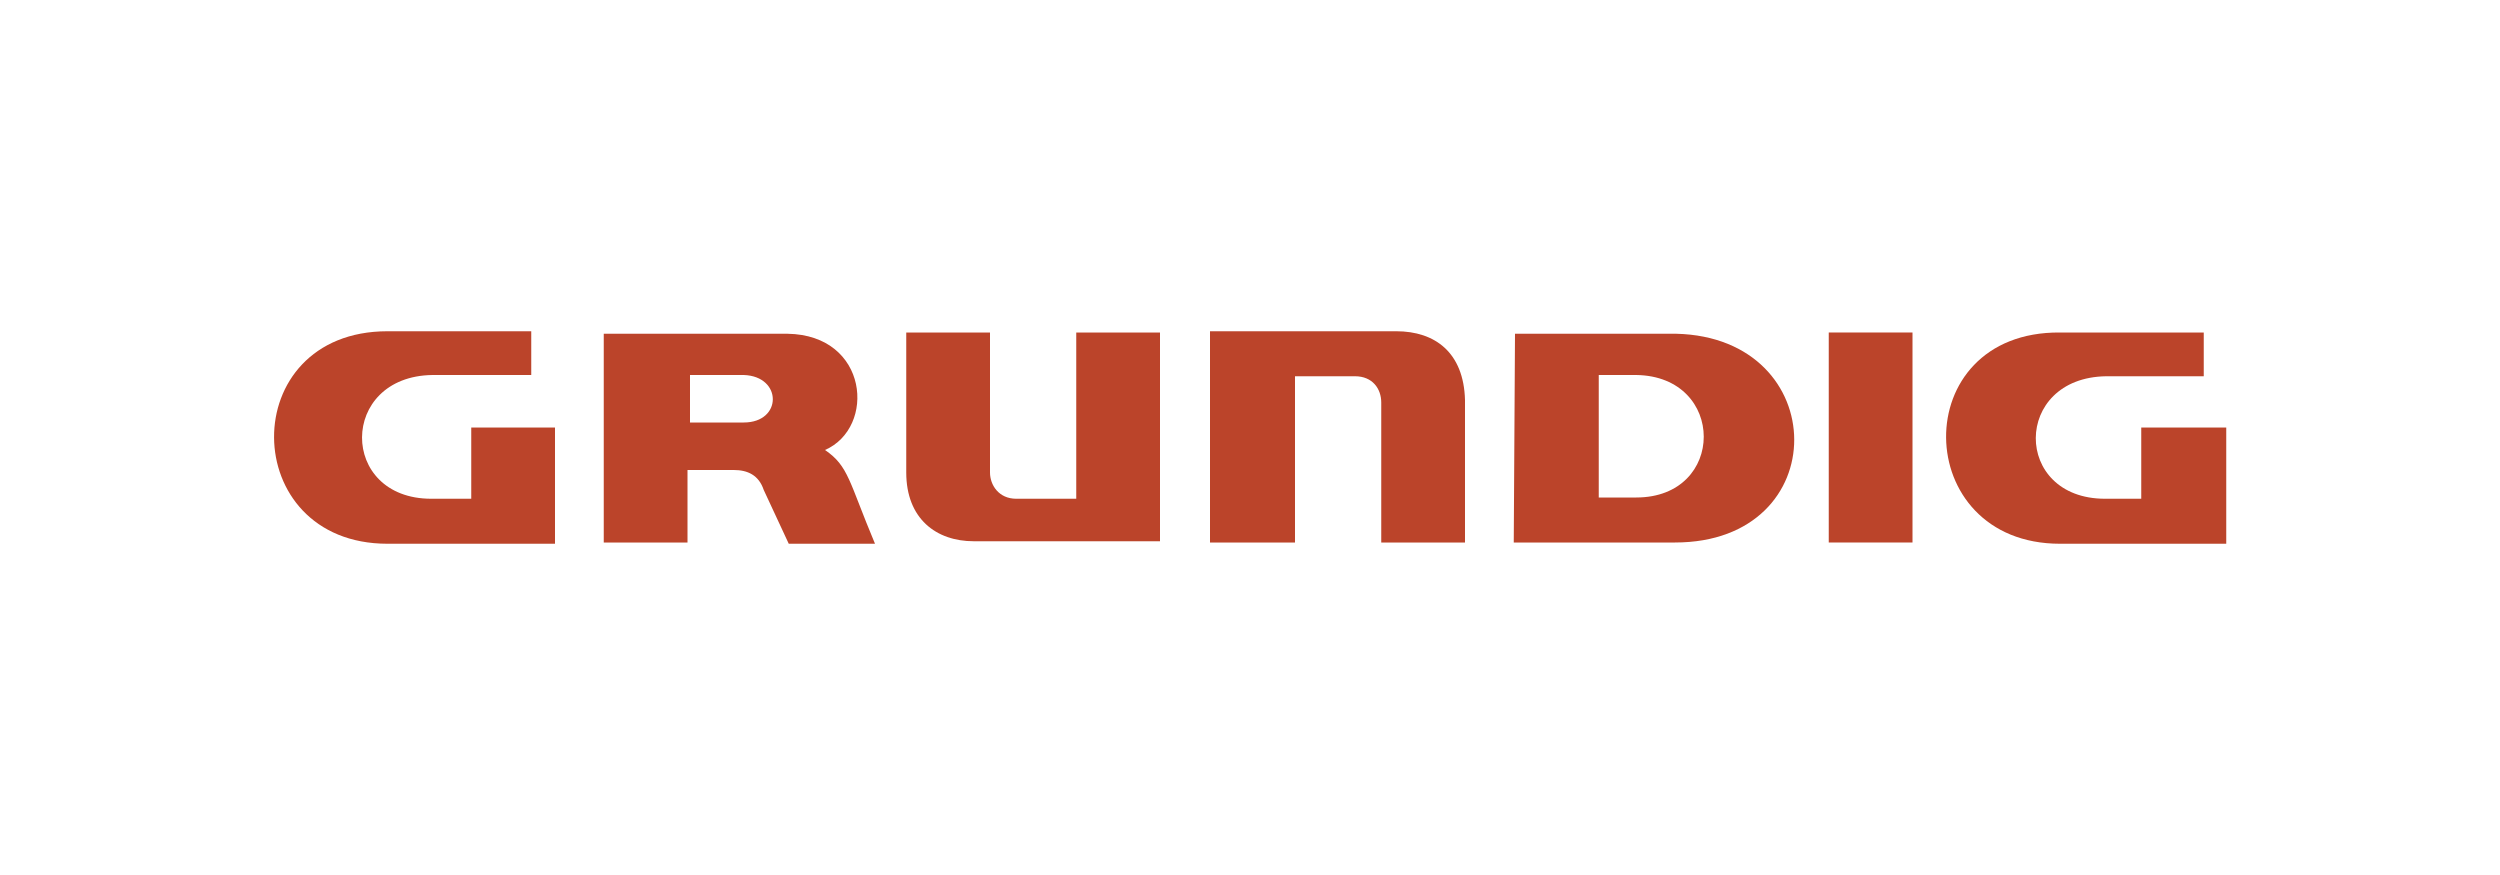
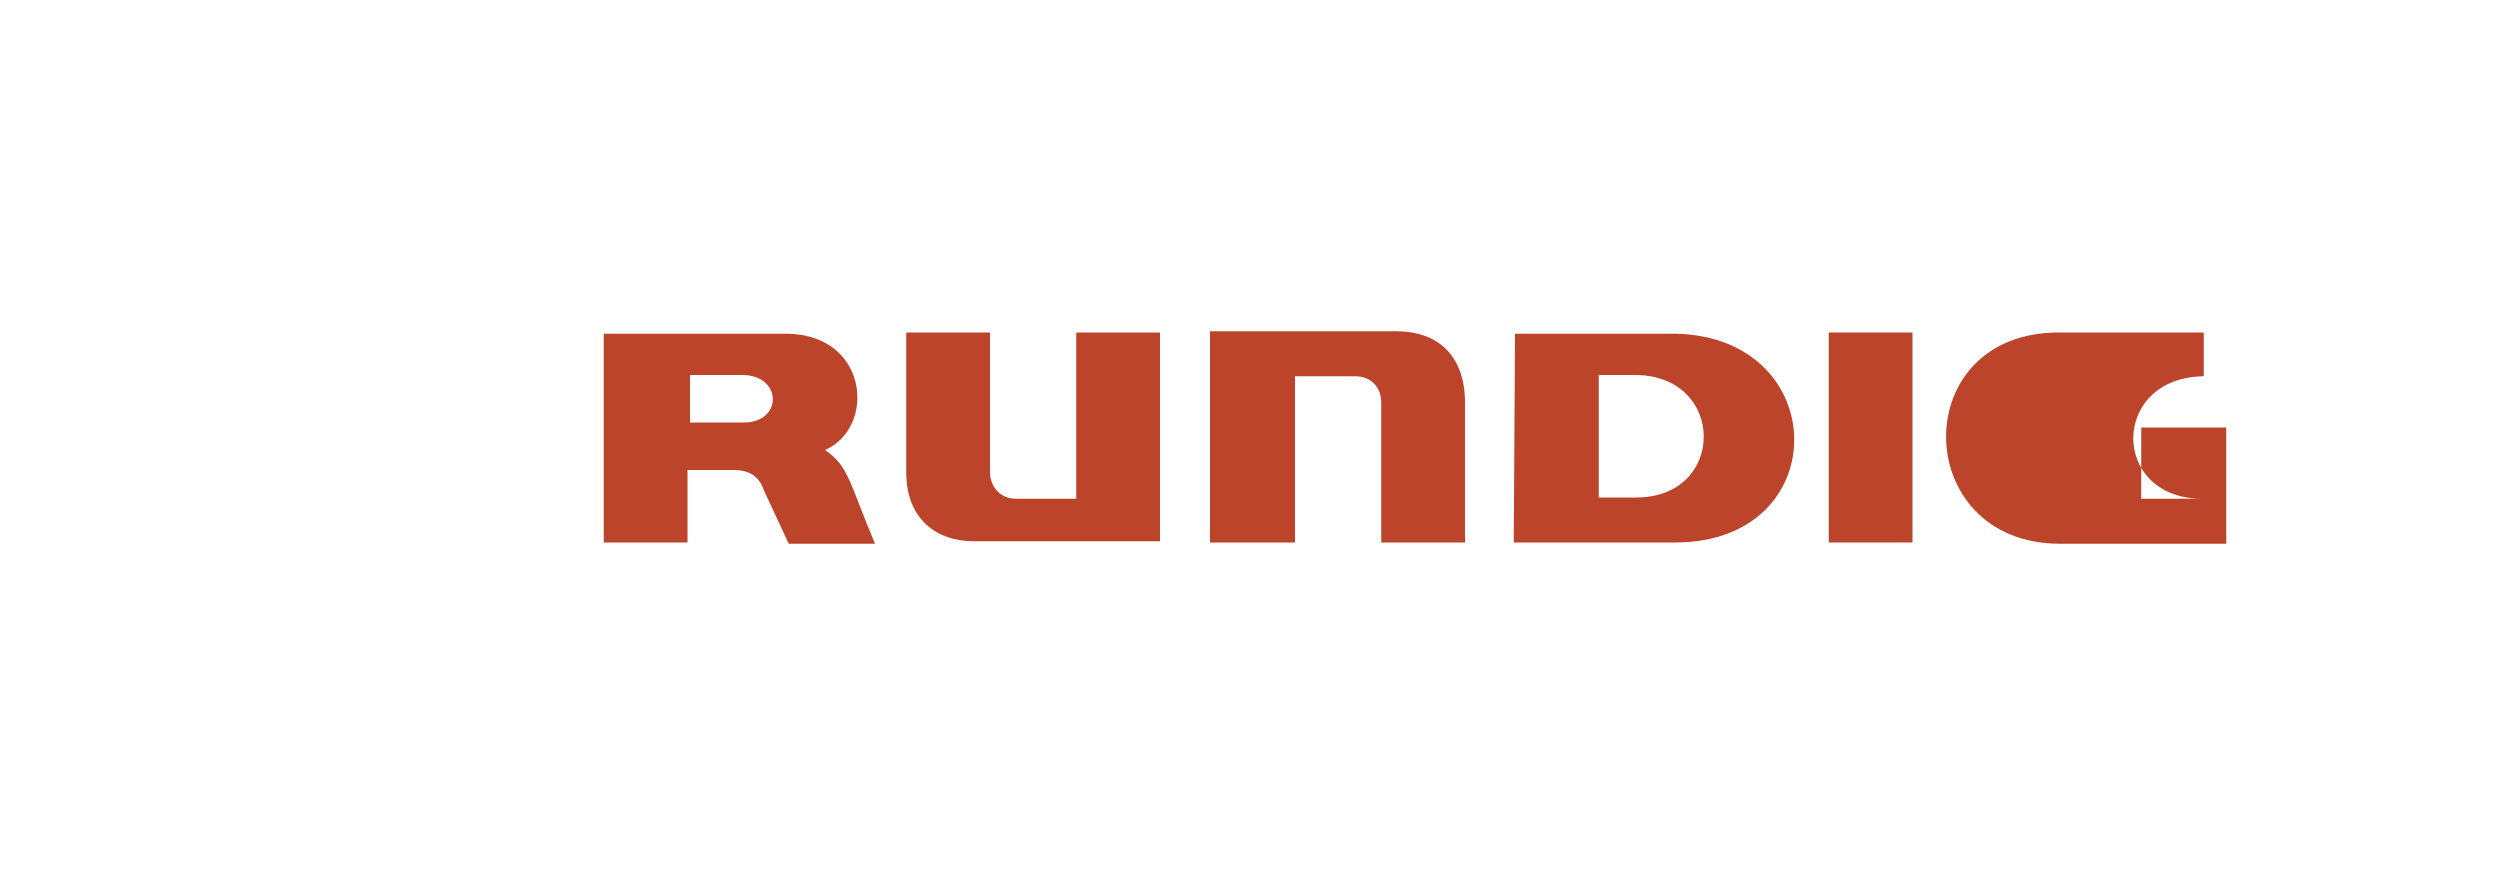
<svg xmlns="http://www.w3.org/2000/svg" version="1.1" id="Layer_1" x="0px" y="0px" viewBox="0 0 200 70" style="enable-background:new 0 0 200 70;" xml:space="preserve">
  <style type="text/css">
	.st0{fill-rule:evenodd;clip-rule:evenodd;fill:#BB442A;}
</style>
  <g>
    <g>
      <path class="st0" d="M72.5,26.6h6.7v11.2c0,1,0.7,2.1,2.1,2.1h4.8V26.6h6.7v16.7H77.9c-3,0-5.4-1.8-5.4-5.5V26.6L72.5,26.6z" />
      <path class="st0" d="M117.2,43.4h-6.7V32.2c0-1.1-0.7-2.1-2.1-2.1h-4.8v13.3h-6.8V26.5h14.9c3.1,0,5.4,1.7,5.5,5.5V43.4    L117.2,43.4z" />
-       <path class="st0" d="M37.7,40v-5.8h6.7v9.3H31c-12,0-12.2-17,0-17h11.5V30h-7.9c-7.5,0.1-7.5,9.9-0.1,9.9H37.7L37.7,40z" />
      <polygon class="st0" points="146.3,26.6 153,26.6 153,43.4 146.3,43.4   " />
-       <path class="st0" d="M171.3,40v-5.8h6.8v9.3h-13.3c-12,0-12.3-17,0-16.9h11.5v3.5h-7.8c-7.5,0.1-7.5,9.8-0.1,9.8H171.3L171.3,40z" />
+       <path class="st0" d="M171.3,40v-5.8h6.8v9.3h-13.3c-12,0-12.3-17,0-16.9h11.5v3.5c-7.5,0.1-7.5,9.8-0.1,9.8H171.3L171.3,40z" />
      <path class="st0" d="M48.3,43.4H55v-5.8h3.7c1.1,0,2,0.4,2.4,1.6l2,4.3H70c-2.1-5-2.1-6.2-4-7.5c4.1-1.8,3.5-9.2-3-9.3H48.3V43.4    L48.3,43.4z M55.2,30h4.3c3.1,0.1,3.1,3.8,0,3.8h-4.3V30L55.2,30z" />
      <path class="st0" d="M127.9,30h3c7.2,0.1,7.2,9.8,0,9.8h-3V30L127.9,30z M121.1,43.4H134c12.8,0,12.6-16.4,0.1-16.7h-12.9    L121.1,43.4L121.1,43.4z" />
    </g>
  </g>
</svg>